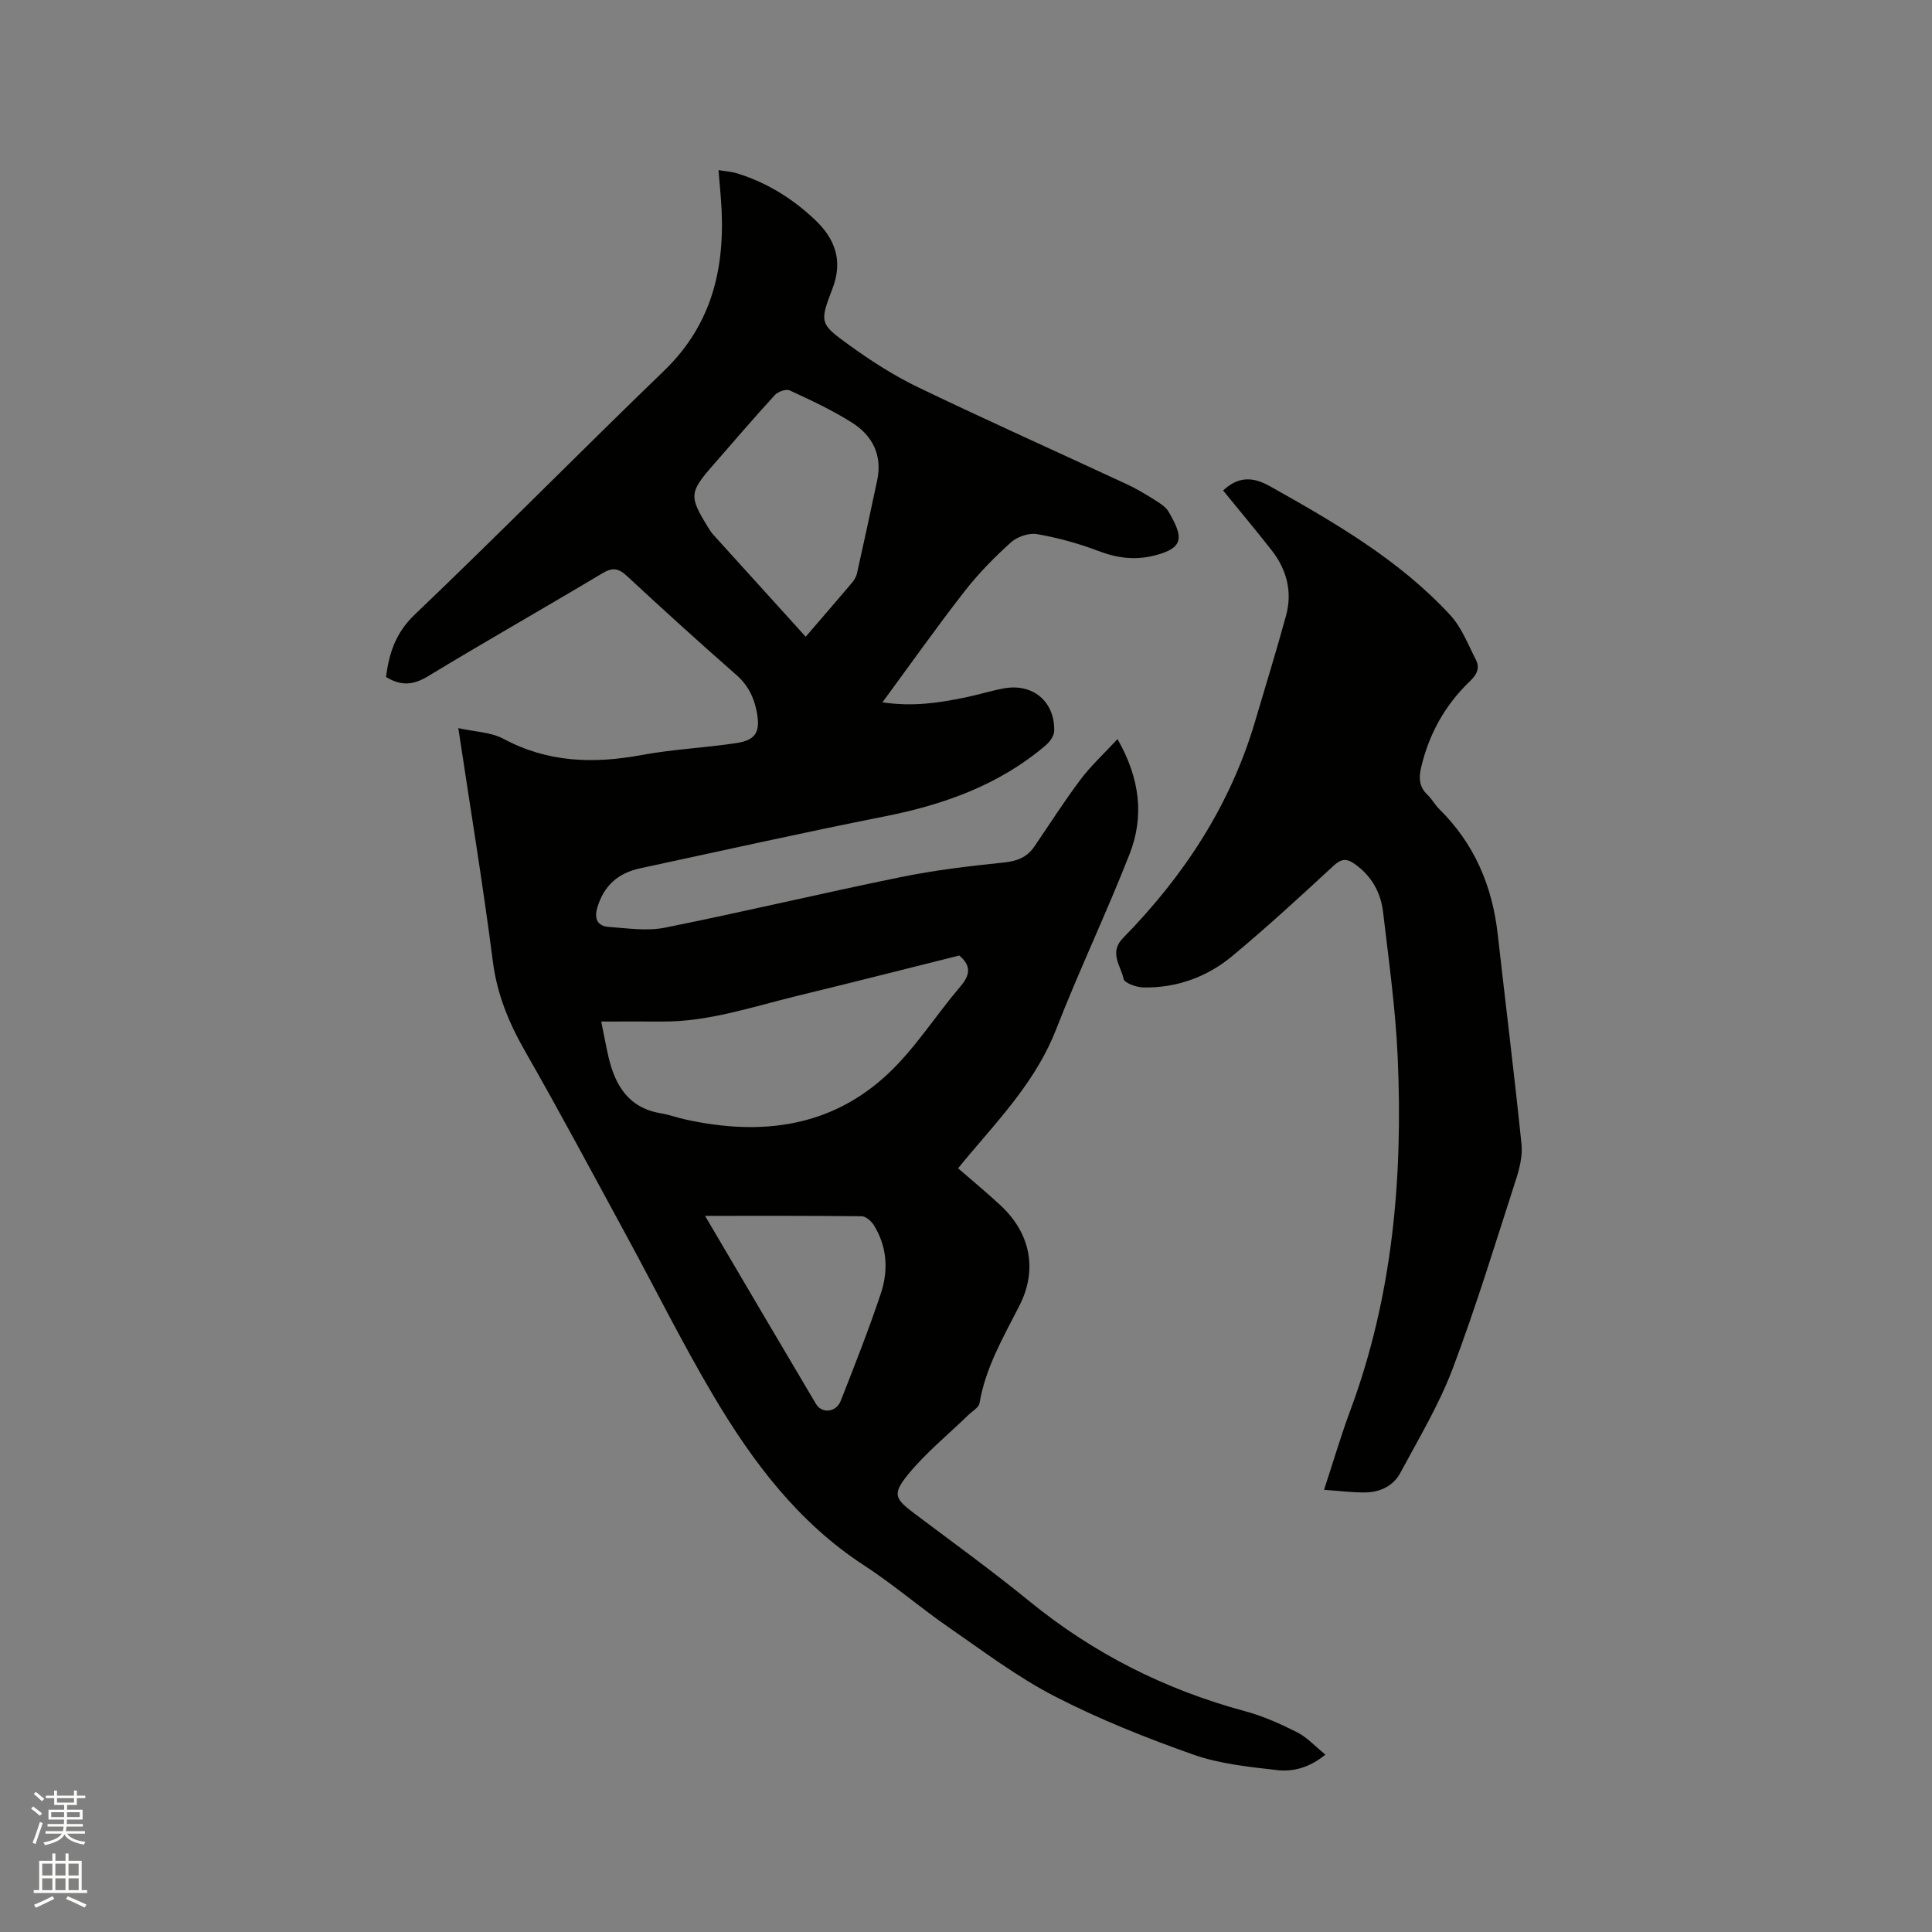
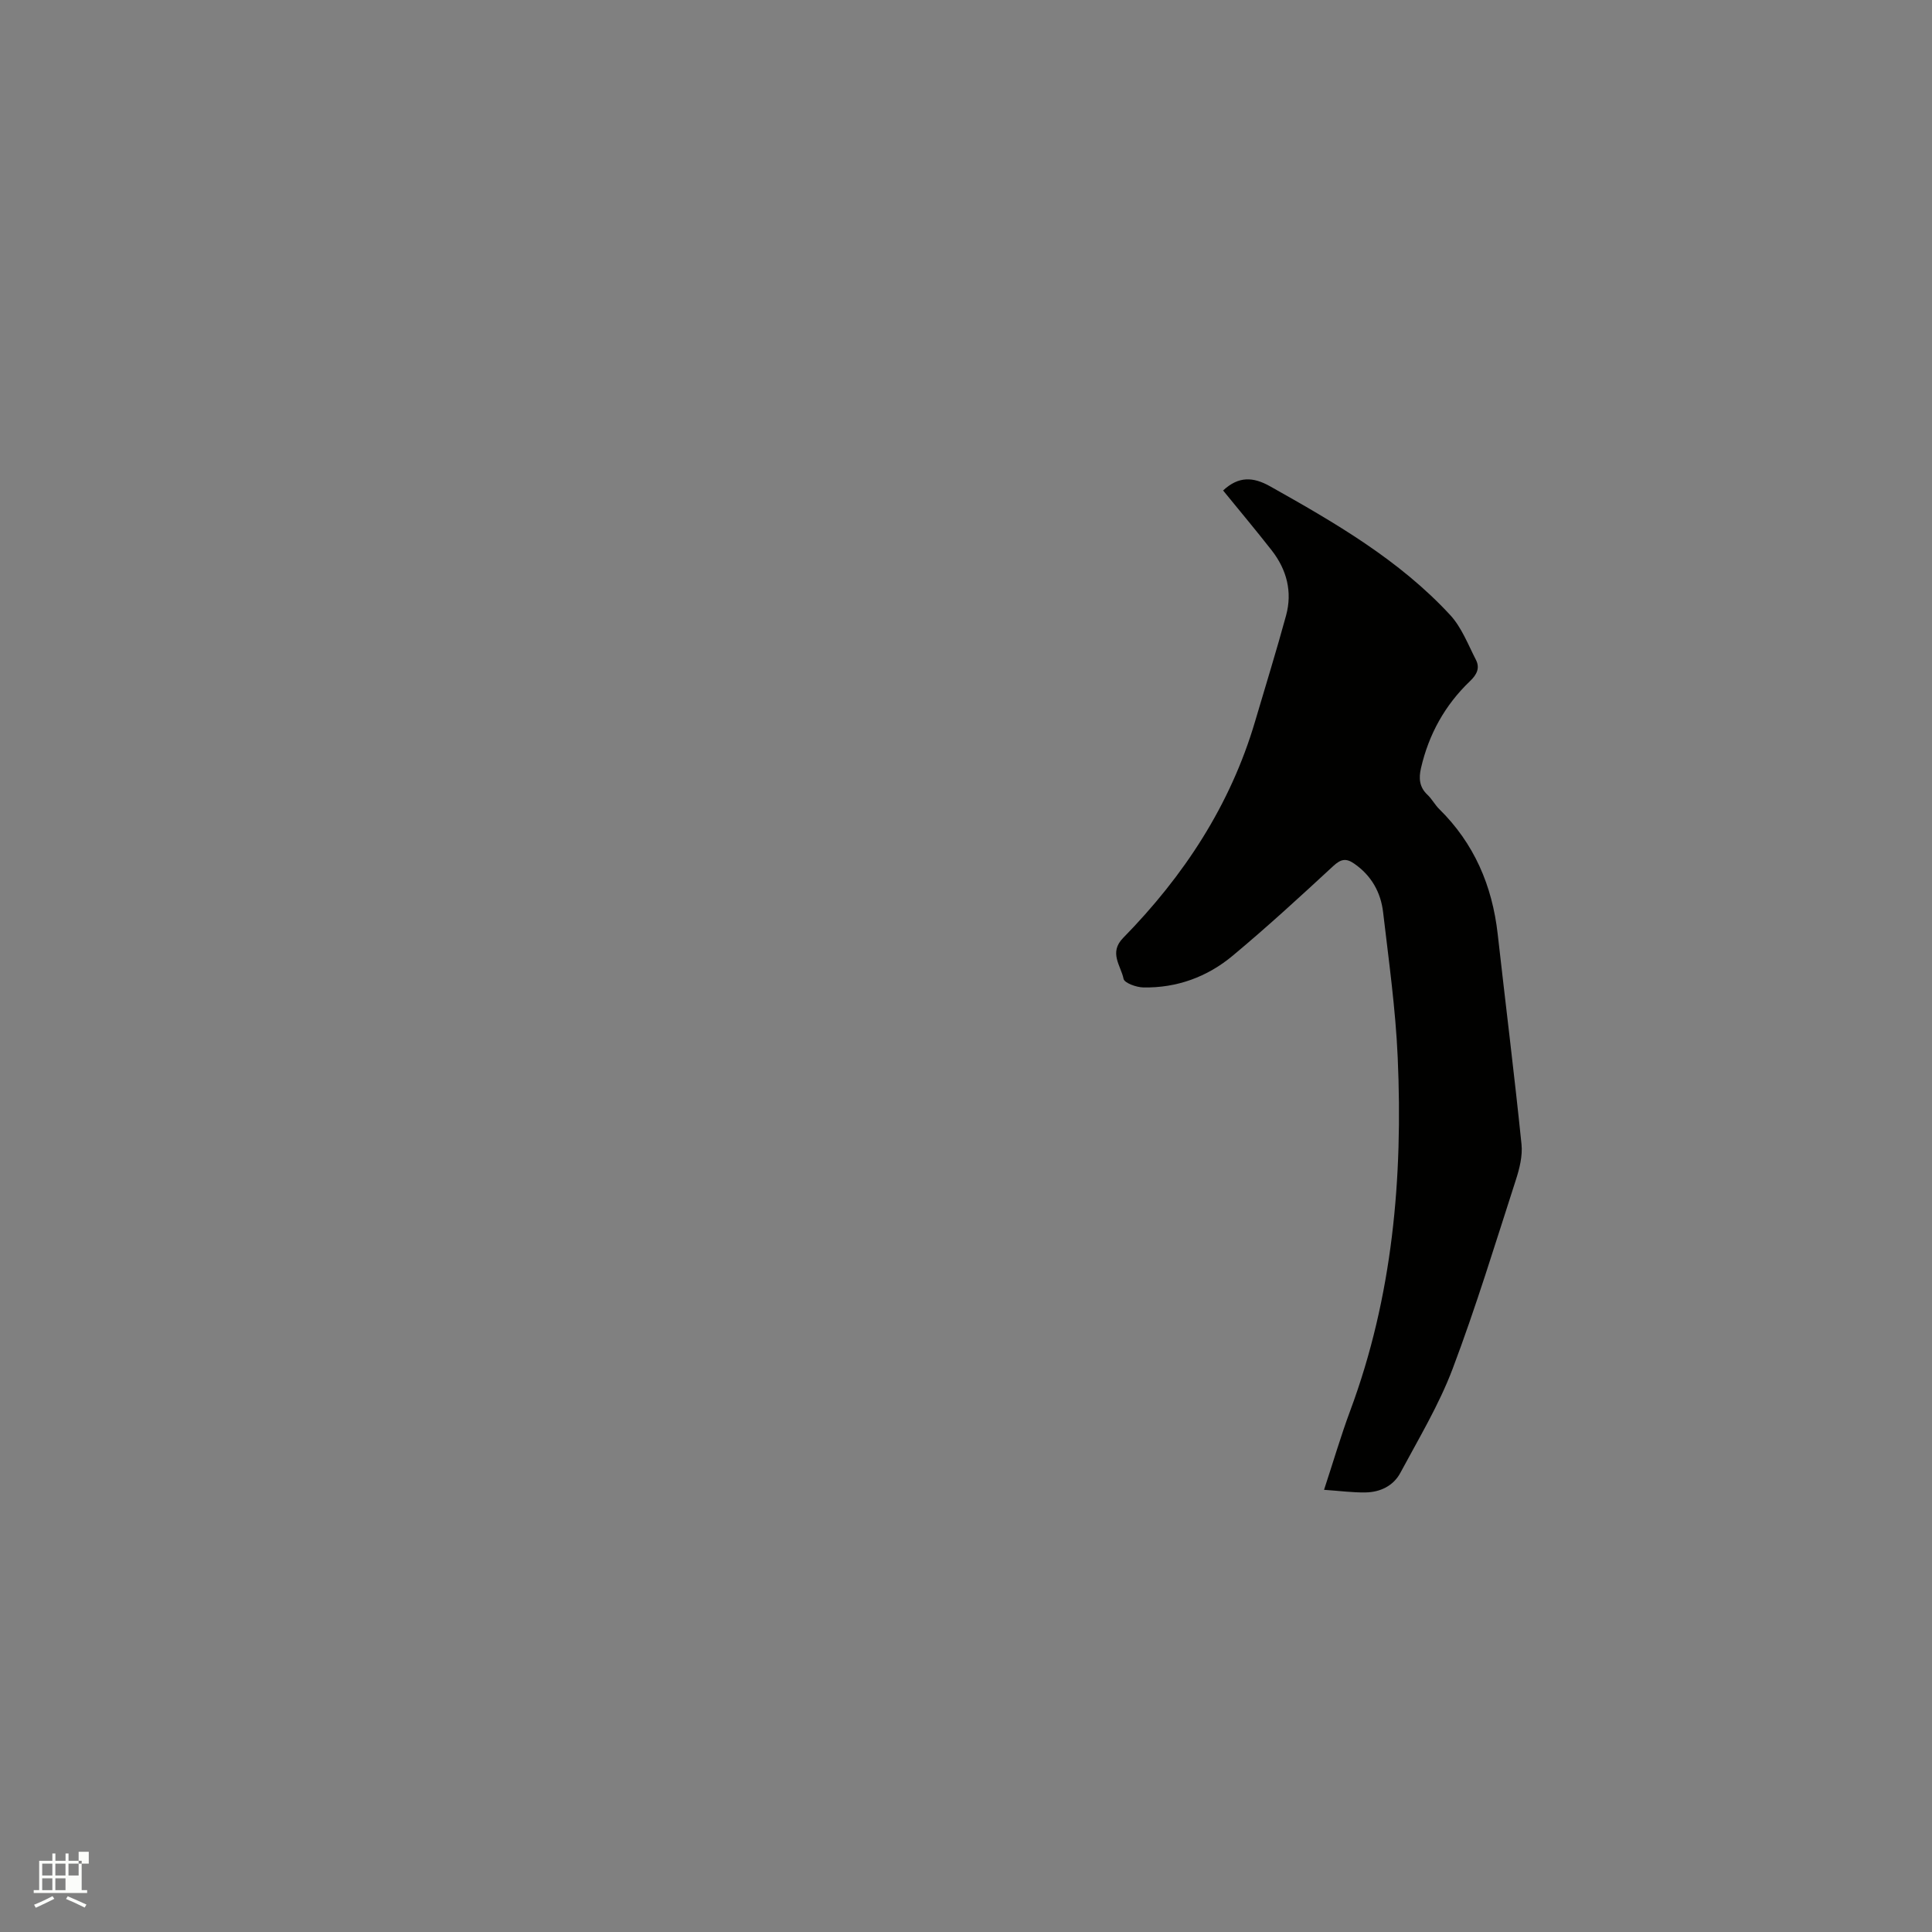
<svg xmlns="http://www.w3.org/2000/svg" enable-background="new 0 0 400 400" viewBox="0 0 400 400">
  <rect x="0" y="0" width="400" height="400" fill="#808080" stroke="none" />
-   <path d="m6.44 374.46.42-.45c.65.47 1.27.95 1.85 1.44l-.45.49c-.65-.56-1.25-1.06-1.82-1.48m.93 7.33-.63-.26c.55-1.36 1.05-2.8 1.52-4.33.19.1.38.19.59.27-.46 1.29-.95 2.73-1.48 4.32m-.38-10.38.44-.42c.43.34 1.01.82 1.74 1.44l-.49.49c-.53-.51-1.09-1.01-1.69-1.51m2.5.35h1.72v-1.04h.59v1.04h3.52v-1.04h.59v1.04h1.75v.53h-1.75v1.42h-2.03v.97h3.22v2.03h-3.24c0 .35-.01.66-.03.93h3.32v.53h-3.37c-.03.27-.08.58-.15.94h3.96v.53h-3.71c.67.92 1.93 1.48 3.79 1.68-.13.24-.23.44-.29.59-2.13-.38-3.48-1.08-4.04-2.12-.43.97-1.77 1.72-4.03 2.23-.09-.19-.2-.37-.33-.55 2.1-.42 3.37-1.03 3.81-1.83h-3.36v-.53h3.58c.08-.29.13-.61.16-.94h-3.33v-.53h3.39c.02-.27.04-.58.04-.93h-3.23v-2.03h3.25v-.97h-2.07v-1.42h-1.73zm1.12 3.44v1h2.65c.01-.3.02-.44.01-.4v-.25-.35zm1.19-2h3.52v-.91h-3.52zm4.71 2h-2.63v.59c0 .15-.01.28-.01.4h2.64z" fill="#fbfcfa" />
-   <path d="m13.56 383.74h.63v1.52h2.72v6.07h1.13v.6h-11.06v-.6h1.13v-6.07h2.73v-1.52h.63v1.52h2.1v-1.52zm-2.69 8.83.38.56c-1.24.63-2.53 1.25-3.85 1.85-.1-.21-.21-.42-.34-.63 1.36-.55 2.63-1.15 3.81-1.78m-2.13-4.27h2.1v-2.45h-2.1zm0 3.04h2.1v-2.46h-2.1zm2.72-3.04h2.1v-2.45h-2.1zm0 3.04h2.1v-2.46h-2.1zm6.07 3.6c-1.41-.71-2.7-1.3-3.86-1.78l.35-.56c1.45.62 2.75 1.19 3.88 1.72zm-1.25-9.09h-2.1v2.45h2.1zm-2.09 5.49h2.1v-2.46h-2.1z" fill="#fbfcfa" />
+   <path d="m13.56 383.74h.63v1.52h2.72v6.07h1.13v.6h-11.06v-.6h1.13v-6.07h2.73v-1.52h.63v1.52h2.1v-1.52zm-2.69 8.83.38.56c-1.24.63-2.53 1.25-3.85 1.85-.1-.21-.21-.42-.34-.63 1.36-.55 2.63-1.15 3.81-1.78m-2.13-4.27h2.1v-2.45h-2.1zm0 3.04h2.1v-2.46h-2.1zm2.72-3.04h2.1v-2.45h-2.1zm0 3.04h2.1v-2.46h-2.1zm6.07 3.6c-1.41-.71-2.7-1.3-3.86-1.78l.35-.56c1.45.62 2.75 1.19 3.88 1.72zm-1.25-9.09h-2.1v2.45h2.1zh2.1v-2.46h-2.1z" fill="#fbfcfa" />
  <g fill="#010100">
-     <path d="m274.41 363.27c-3.31 2.73-6.7 3.59-10.01 3.21-5.85-.67-11.88-1.28-17.37-3.22-9.76-3.45-19.46-7.31-28.65-12.05-7.76-4-14.83-9.36-22.05-14.35-5.92-4.1-11.41-8.85-17.44-12.77-13.64-8.88-23.08-21.45-31.17-35.1-6.37-10.74-11.93-21.95-17.9-32.93-6.98-12.84-13.86-25.74-21.11-38.42-3.36-5.87-5.8-11.78-6.67-18.59-2.04-15.86-4.65-31.65-7.15-48.3 3.38.76 6.73.81 9.36 2.22 9.2 4.93 18.69 5.19 28.66 3.34 6.44-1.19 13.04-1.48 19.53-2.46 4.11-.62 5.03-2.37 4.23-6.51-.58-2.99-1.8-5.48-4.19-7.58-7.65-6.71-15.2-13.55-22.65-20.48-1.77-1.65-3-1.86-5.13-.58-12 7.18-24.17 14.08-36.12 21.33-3.04 1.84-5.6 2.02-8.66.12.64-4.87 1.95-9.09 5.94-12.9 17.41-16.61 34.3-33.77 51.62-50.48 10.44-10.07 12.87-22.43 11.74-36.1-.14-1.67-.28-3.34-.46-5.45 1.51.25 2.74.32 3.88.68 6.19 1.92 11.57 5.28 16.21 9.72 4.06 3.88 5.7 8.4 3.52 14.09-2.71 7.05-2.68 7.33 3.45 11.74 4.51 3.26 9.26 6.32 14.26 8.73 14.31 6.89 28.81 13.37 43.21 20.07 2.01.93 3.93 2.09 5.81 3.27 1.06.67 2.26 1.42 2.86 2.45 3 5.17 3.28 7.42-2.76 9-4.08 1.07-7.84.61-11.77-.89-4.11-1.56-8.42-2.75-12.75-3.5-1.68-.29-4.09.55-5.4 1.73-3.44 3.11-6.74 6.47-9.59 10.13-5.71 7.33-11.08 14.93-16.99 22.97 6.4.95 11.76.09 17.1-1 2.7-.55 5.34-1.39 8.04-1.89 5.99-1.1 10.57 2.73 10.42 8.82-.02 1.03-.93 2.28-1.79 3-9.64 8.2-21.06 12.26-33.32 14.69-16.93 3.35-33.77 7.13-50.64 10.75-4.52.97-7.5 3.58-8.84 8.12-.71 2.42.09 3.84 2.4 4.01 3.86.28 7.89.9 11.61.15 16.29-3.27 32.47-7.13 48.75-10.45 7.04-1.44 14.21-2.3 21.36-3.03 2.78-.28 4.85-1.08 6.39-3.35 3.16-4.64 6.18-9.38 9.55-13.86 2.16-2.87 4.86-5.34 7.64-8.35 4.7 8.25 5.53 16.05 2.5 23.8-4.78 12.21-10.45 24.08-15.21 36.3-3.92 10.07-11 17.73-17.77 25.71-.81.95-1.6 1.92-2.53 3.05 3.05 2.65 5.99 5.07 8.77 7.66 6.19 5.75 7.75 13.29 3.93 20.78-3.32 6.52-7.02 12.81-8.26 20.19-.15.91-1.48 1.64-2.29 2.43-4.23 4.11-8.89 7.88-12.58 12.43-3.26 4.02-2.62 4.97 1.46 8.04 7.97 5.99 16.05 11.84 23.76 18.13 13.28 10.83 28.15 18.31 44.67 22.76 3.75 1.01 7.37 2.65 10.85 4.41 2.01 1.05 3.67 2.89 5.74 4.56zm-149.93-151.77c.64 3.16 1.02 5.24 1.49 7.28 1.38 5.95 4.16 10.59 10.82 11.71 1.77.3 3.47.93 5.23 1.31 15.56 3.4 30.16 1.64 42.08-9.72 5.54-5.28 9.73-11.97 14.74-17.84 2.06-2.41 2.26-4.3-.24-6.41-11.17 2.79-22.35 5.64-33.56 8.36-9.23 2.24-18.3 5.38-27.97 5.31-3.99-.03-7.99 0-12.59 0zm42.33-79.67c3.6-4.19 6.65-7.7 9.65-11.25.46-.55.84-1.26.99-1.95 1.42-6.38 2.8-12.77 4.16-19.17 1.11-5.22-.98-9.29-5.23-11.97-4.08-2.58-8.51-4.64-12.9-6.67-.74-.34-2.42.27-3.07.98-4.36 4.76-8.55 9.67-12.8 14.53-4.89 5.6-4.96 6.43-1.06 12.77.33.54.66 1.09 1.09 1.56 6.3 6.97 12.61 13.93 19.17 21.17zm-20.96 119.9c.08-.34 0-.2.04-.14 7.67 13.03 15.32 26.07 23.04 39.07 1.24 2.09 4.2 1.77 5.14-.64 2.89-7.37 5.81-14.75 8.31-22.26 1.58-4.75 1.3-9.66-1.45-14.08-.53-.85-1.66-1.86-2.53-1.87-10.76-.12-21.53-.08-32.55-.08z" />
    <path d="m253.23 101.55c3.22-3 6.22-2.83 9.72-.87 13.42 7.54 26.74 15.23 37.31 26.67 2.35 2.55 3.68 6.08 5.31 9.25.87 1.69.21 3.06-1.23 4.43-5.18 4.95-8.53 11-10.14 18-.48 2.08-.36 3.93 1.34 5.52.92.86 1.52 2.05 2.42 2.94 7.25 7.13 10.99 15.87 12.12 25.88 1.63 14.51 3.44 29 4.93 43.52.25 2.42-.41 5.06-1.18 7.43-4.23 13.09-8.24 26.27-13.1 39.13-2.83 7.46-7.02 14.43-10.81 21.5-1.44 2.68-4.15 3.99-7.18 4.04-2.72.05-5.44-.33-8.61-.54 1.91-5.79 3.47-11.15 5.41-16.36 8.8-23.66 10.94-48.23 9.84-73.17-.44-10.04-1.85-20.04-3.02-30.03-.48-4.14-2.42-7.61-5.98-10.08-1.68-1.17-2.76-.97-4.33.48-6.84 6.33-13.71 12.64-20.86 18.6-5.26 4.38-11.55 6.68-18.48 6.55-1.44-.03-3.92-.92-4.09-1.79-.55-2.72-3.1-5.4-.08-8.47 12.56-12.82 22.2-27.47 27.32-44.85 2.15-7.3 4.41-14.57 6.41-21.91 1.33-4.9.14-9.47-2.96-13.45-3.25-4.16-6.66-8.22-10.08-12.42z" />
  </g>
</svg>